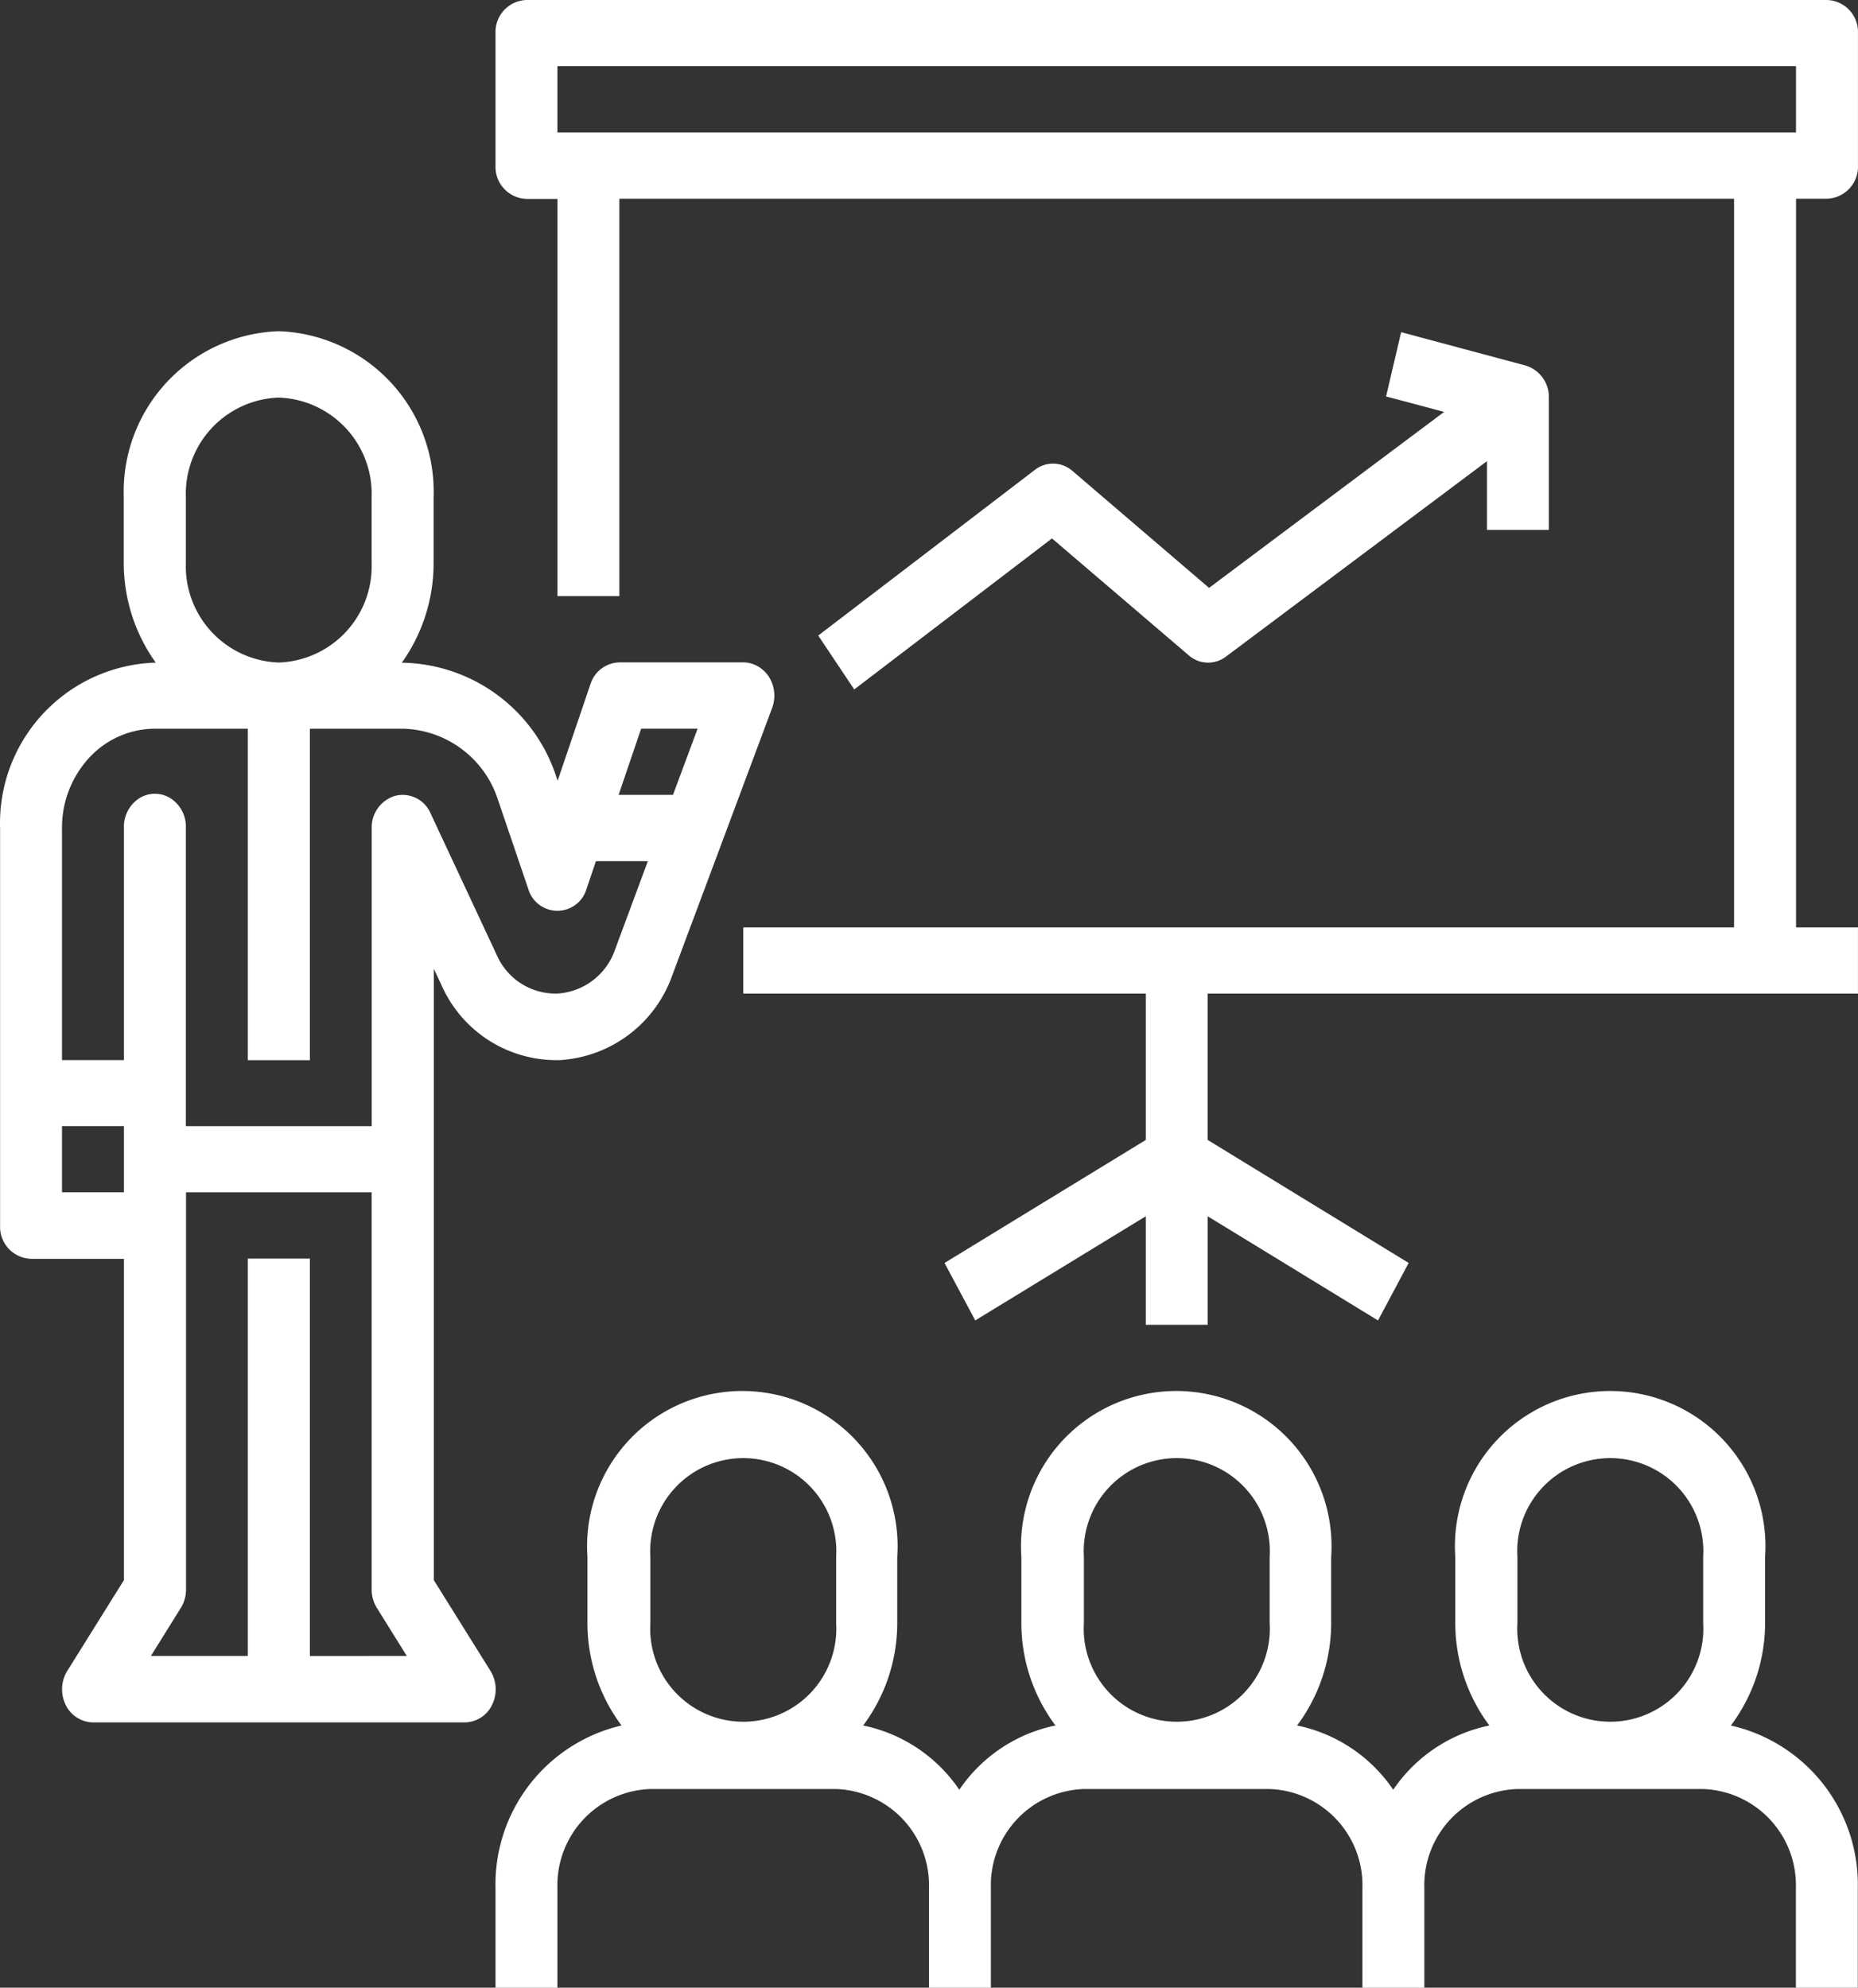
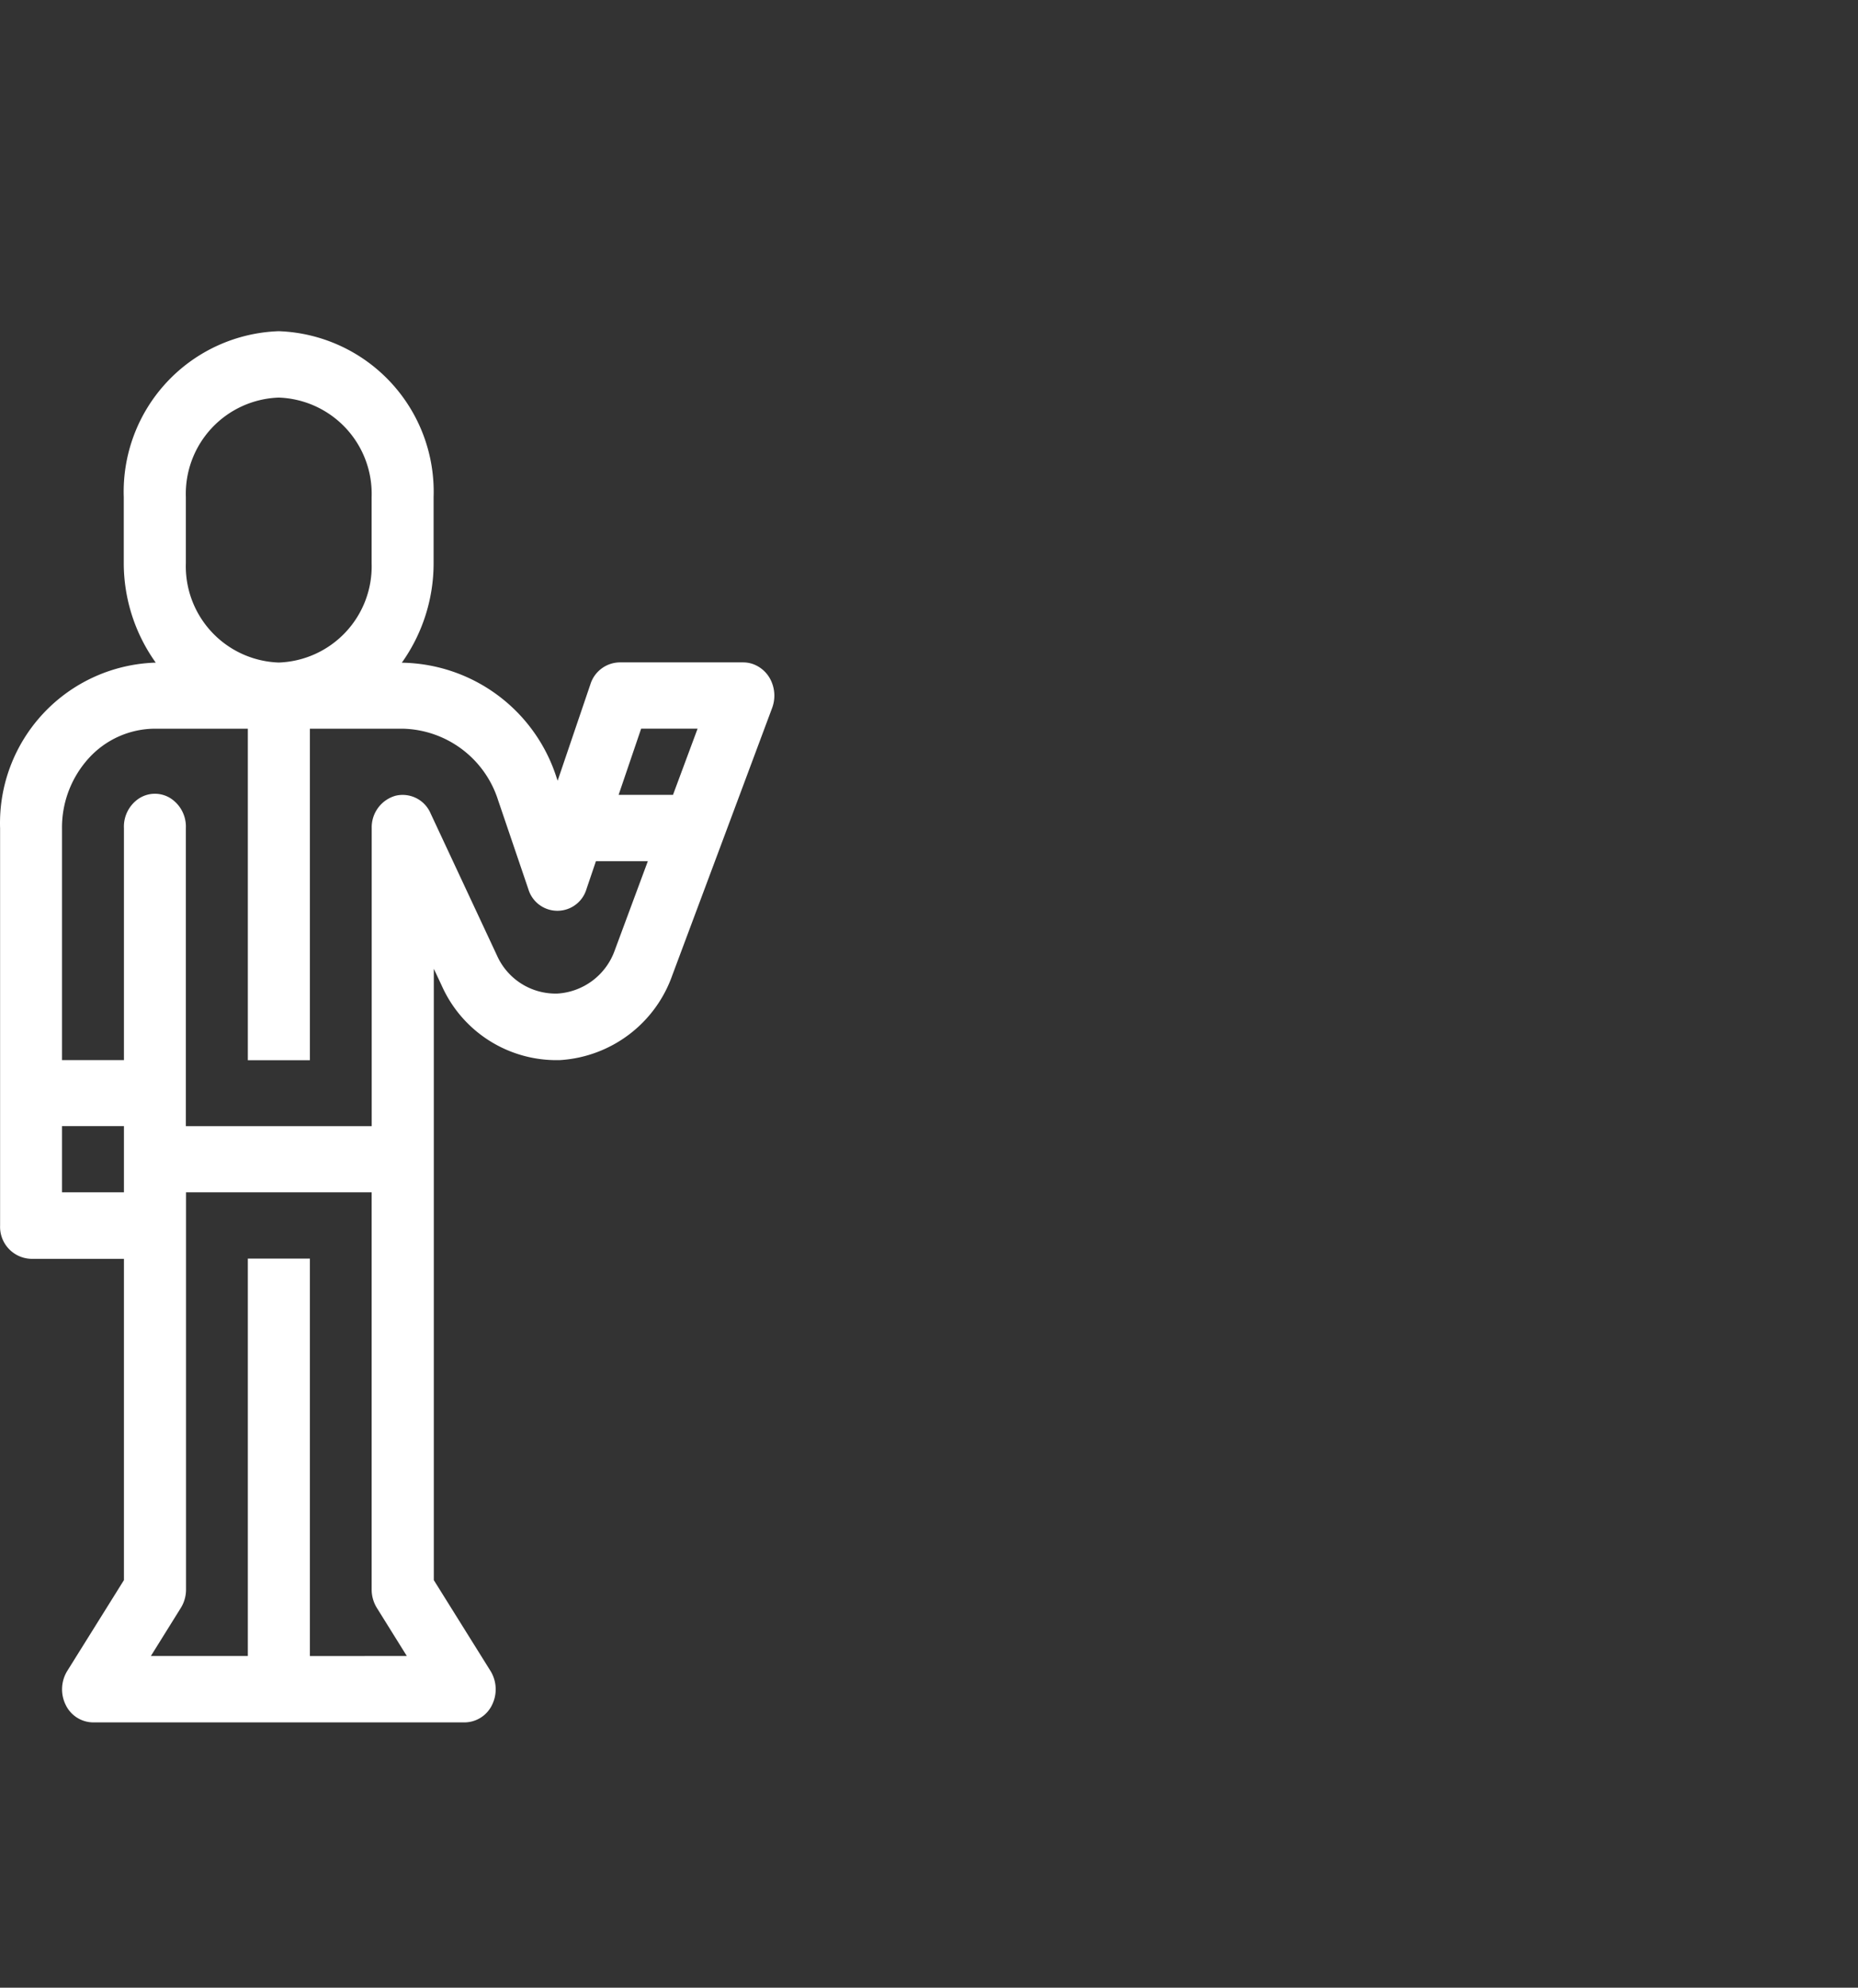
<svg xmlns="http://www.w3.org/2000/svg" width="63.89" height="68.352" viewBox="0 0 63.89 68.352">
  <rect x="0" y="0" width="63.89" height="68.352" fill="#333333" stroke="none" />
  <g id="_001-work-1" data-name="001-work-1" transform="translate(0.003)">
    <g id="Group_268" data-name="Group 268" transform="translate(17.036 47.837)">
      <g id="Group_267" data-name="Group 267">
-         <path id="Path_2" data-name="Path 2" d="M170.484,347.494a5.88,5.88,0,0,0,1.172-3.521V341.7a5.339,5.339,0,1,0-10.653,0v2.277a5.882,5.882,0,0,0,1.172,3.521,5.28,5.28,0,0,0-3.306,2.21,5.28,5.28,0,0,0-3.306-2.21,5.881,5.881,0,0,0,1.172-3.521V341.7a5.339,5.339,0,1,0-10.653,0v2.277a5.881,5.881,0,0,0,1.172,3.521,5.28,5.28,0,0,0-3.306,2.21,5.281,5.281,0,0,0-3.306-2.21,5.882,5.882,0,0,0,1.172-3.521V341.7a5.339,5.339,0,1,0-10.653,0v2.277a5.881,5.881,0,0,0,1.172,3.521A5.611,5.611,0,0,0,128,353.1v3.417h2.129V353.1a3.311,3.311,0,0,1,3.194-3.417h6.388a3.311,3.311,0,0,1,3.194,3.417v3.417h2.129V353.1a3.311,3.311,0,0,1,3.194-3.417h6.388a3.311,3.311,0,0,1,3.194,3.417v3.417h2.129V353.1a3.311,3.311,0,0,1,3.194-3.417h6.388a3.311,3.311,0,0,1,3.194,3.417v3.417h2.129V353.1a5.608,5.608,0,0,0-4.36-5.6Zm-30.771-3.521a3.2,3.2,0,1,1-6.388,0V341.7a3.2,3.2,0,1,1,6.388,0Zm14.907,0a3.2,3.2,0,1,1-6.388,0V341.7a3.2,3.2,0,1,1,6.388,0Zm14.907,0a3.2,3.2,0,1,1-6.388,0V341.7a3.2,3.2,0,1,1,6.388,0Z" transform="translate(-128 -336)" fill="#fff" />
-       </g>
+         </g>
    </g>
    <g id="Group_270" data-name="Group 270" transform="translate(0 11.389)">
      <g id="Group_269" data-name="Group 269">
        <path id="Path_3" data-name="Path 3" d="M25.944,91.468a1,1,0,0,0-.389-.079H21.3a1.071,1.071,0,0,0-1,.749l-1.128,3.32-.037-.108a5.674,5.674,0,0,0-5.293-3.95h-.028a5.892,5.892,0,0,0,1.093-3.417V85.7A5.522,5.522,0,0,0,9.58,80a5.522,5.522,0,0,0-5.327,5.7v2.277a5.891,5.891,0,0,0,1.1,3.421H5.327A5.521,5.521,0,0,0,0,97.093v13.666a1.1,1.1,0,0,0,1.065,1.14H4.259v11.048l-1.951,3.126a1.208,1.208,0,0,0-.051,1.167,1.058,1.058,0,0,0,.936.6H15.98a1.058,1.058,0,0,0,.936-.6,1.208,1.208,0,0,0-.051-1.167l-1.951-3.126V101.924l.268.57a4.32,4.32,0,0,0,4.075,2.571,4.38,4.38,0,0,0,3.861-2.925l1.728-4.623,1.7-4.556a1.213,1.213,0,0,0-.01-.883,1.1,1.1,0,0,0-.592-.61ZM6.388,85.7a3.311,3.311,0,0,1,3.194-3.417A3.311,3.311,0,0,1,12.776,85.7v2.277a3.311,3.311,0,0,1-3.194,3.417,3.311,3.311,0,0,1-3.194-3.417ZM4.259,109.612H2.129v-2.277h2.13Zm6.394,15.946V111.891H8.519v13.666H5.185l1.025-1.646a1.2,1.2,0,0,0,.184-.633V109.612h6.383v13.666a1.2,1.2,0,0,0,.184.633l1.025,1.646Zm10.486-24.274a2.238,2.238,0,0,1-1.972,1.493,2.207,2.207,0,0,1-2.082-1.312L14.8,96.574a1.045,1.045,0,0,0-1.2-.6,1.127,1.127,0,0,0-.821,1.113v10.25H6.388V97.093a1.161,1.161,0,0,0-.519-1.026,1.006,1.006,0,0,0-1.091,0,1.161,1.161,0,0,0-.519,1.026v7.973H2.129V97.093a3.542,3.542,0,0,1,.934-2.424,3.092,3.092,0,0,1,2.264-1H8.519v11.4h2.134v-11.4h3.189a3.525,3.525,0,0,1,3.284,2.462l1.038,3.053a1.043,1.043,0,0,0,2,0l.325-.959h1.785Zm2-5.34h-1.87l.775-2.277h1.941Z" transform="translate(0 -80)" fill="#fff" />
      </g>
    </g>
    <g id="Group_272" data-name="Group 272" transform="translate(17.036)">
      <g id="Group_271" data-name="Group 271">
-         <path id="Path_4" data-name="Path 4" d="M173.785,6.833a1.1,1.1,0,0,0,1.065-1.14V1.14A1.1,1.1,0,0,0,173.785,0h-44.72A1.1,1.1,0,0,0,128,1.14V5.7a1.1,1.1,0,0,0,1.065,1.14h1.065V20.5h2.129V6.833H170.59V31.891H136.519v2.277h13.842V39.2l-6.921,4.23,1.056,1.976,5.865-3.582v3.733h2.129V41.825l5.856,3.582L159.4,43.43l-6.911-4.23V34.168H174.85V31.891h-2.129V6.833ZM130.129,4.556V2.277h42.59V4.556Z" transform="translate(-128)" fill="#fff" />
-       </g>
+         </g>
    </g>
    <g id="Group_274" data-name="Group 274" transform="translate(28.128 11.423)">
      <g id="Group_273" data-name="Group 273">
-         <path id="Path_5" data-name="Path 5" d="M235.655,81.38,231.4,80.24l-.518,2.21,1.995.532-8.082,6.051-4.7-4.024a1.011,1.011,0,0,0-1.286-.037l-7.453,5.7,1.238,1.853,6.8-5.193,4.7,4.018a1.011,1.011,0,0,0,1.286.043l8.971-6.717V87.04h2.129V82.484A1.128,1.128,0,0,0,235.655,81.38Z" transform="translate(-211.351 -80.24)" fill="#fff" />
-       </g>
+         </g>
    </g>
  </g>
</svg>